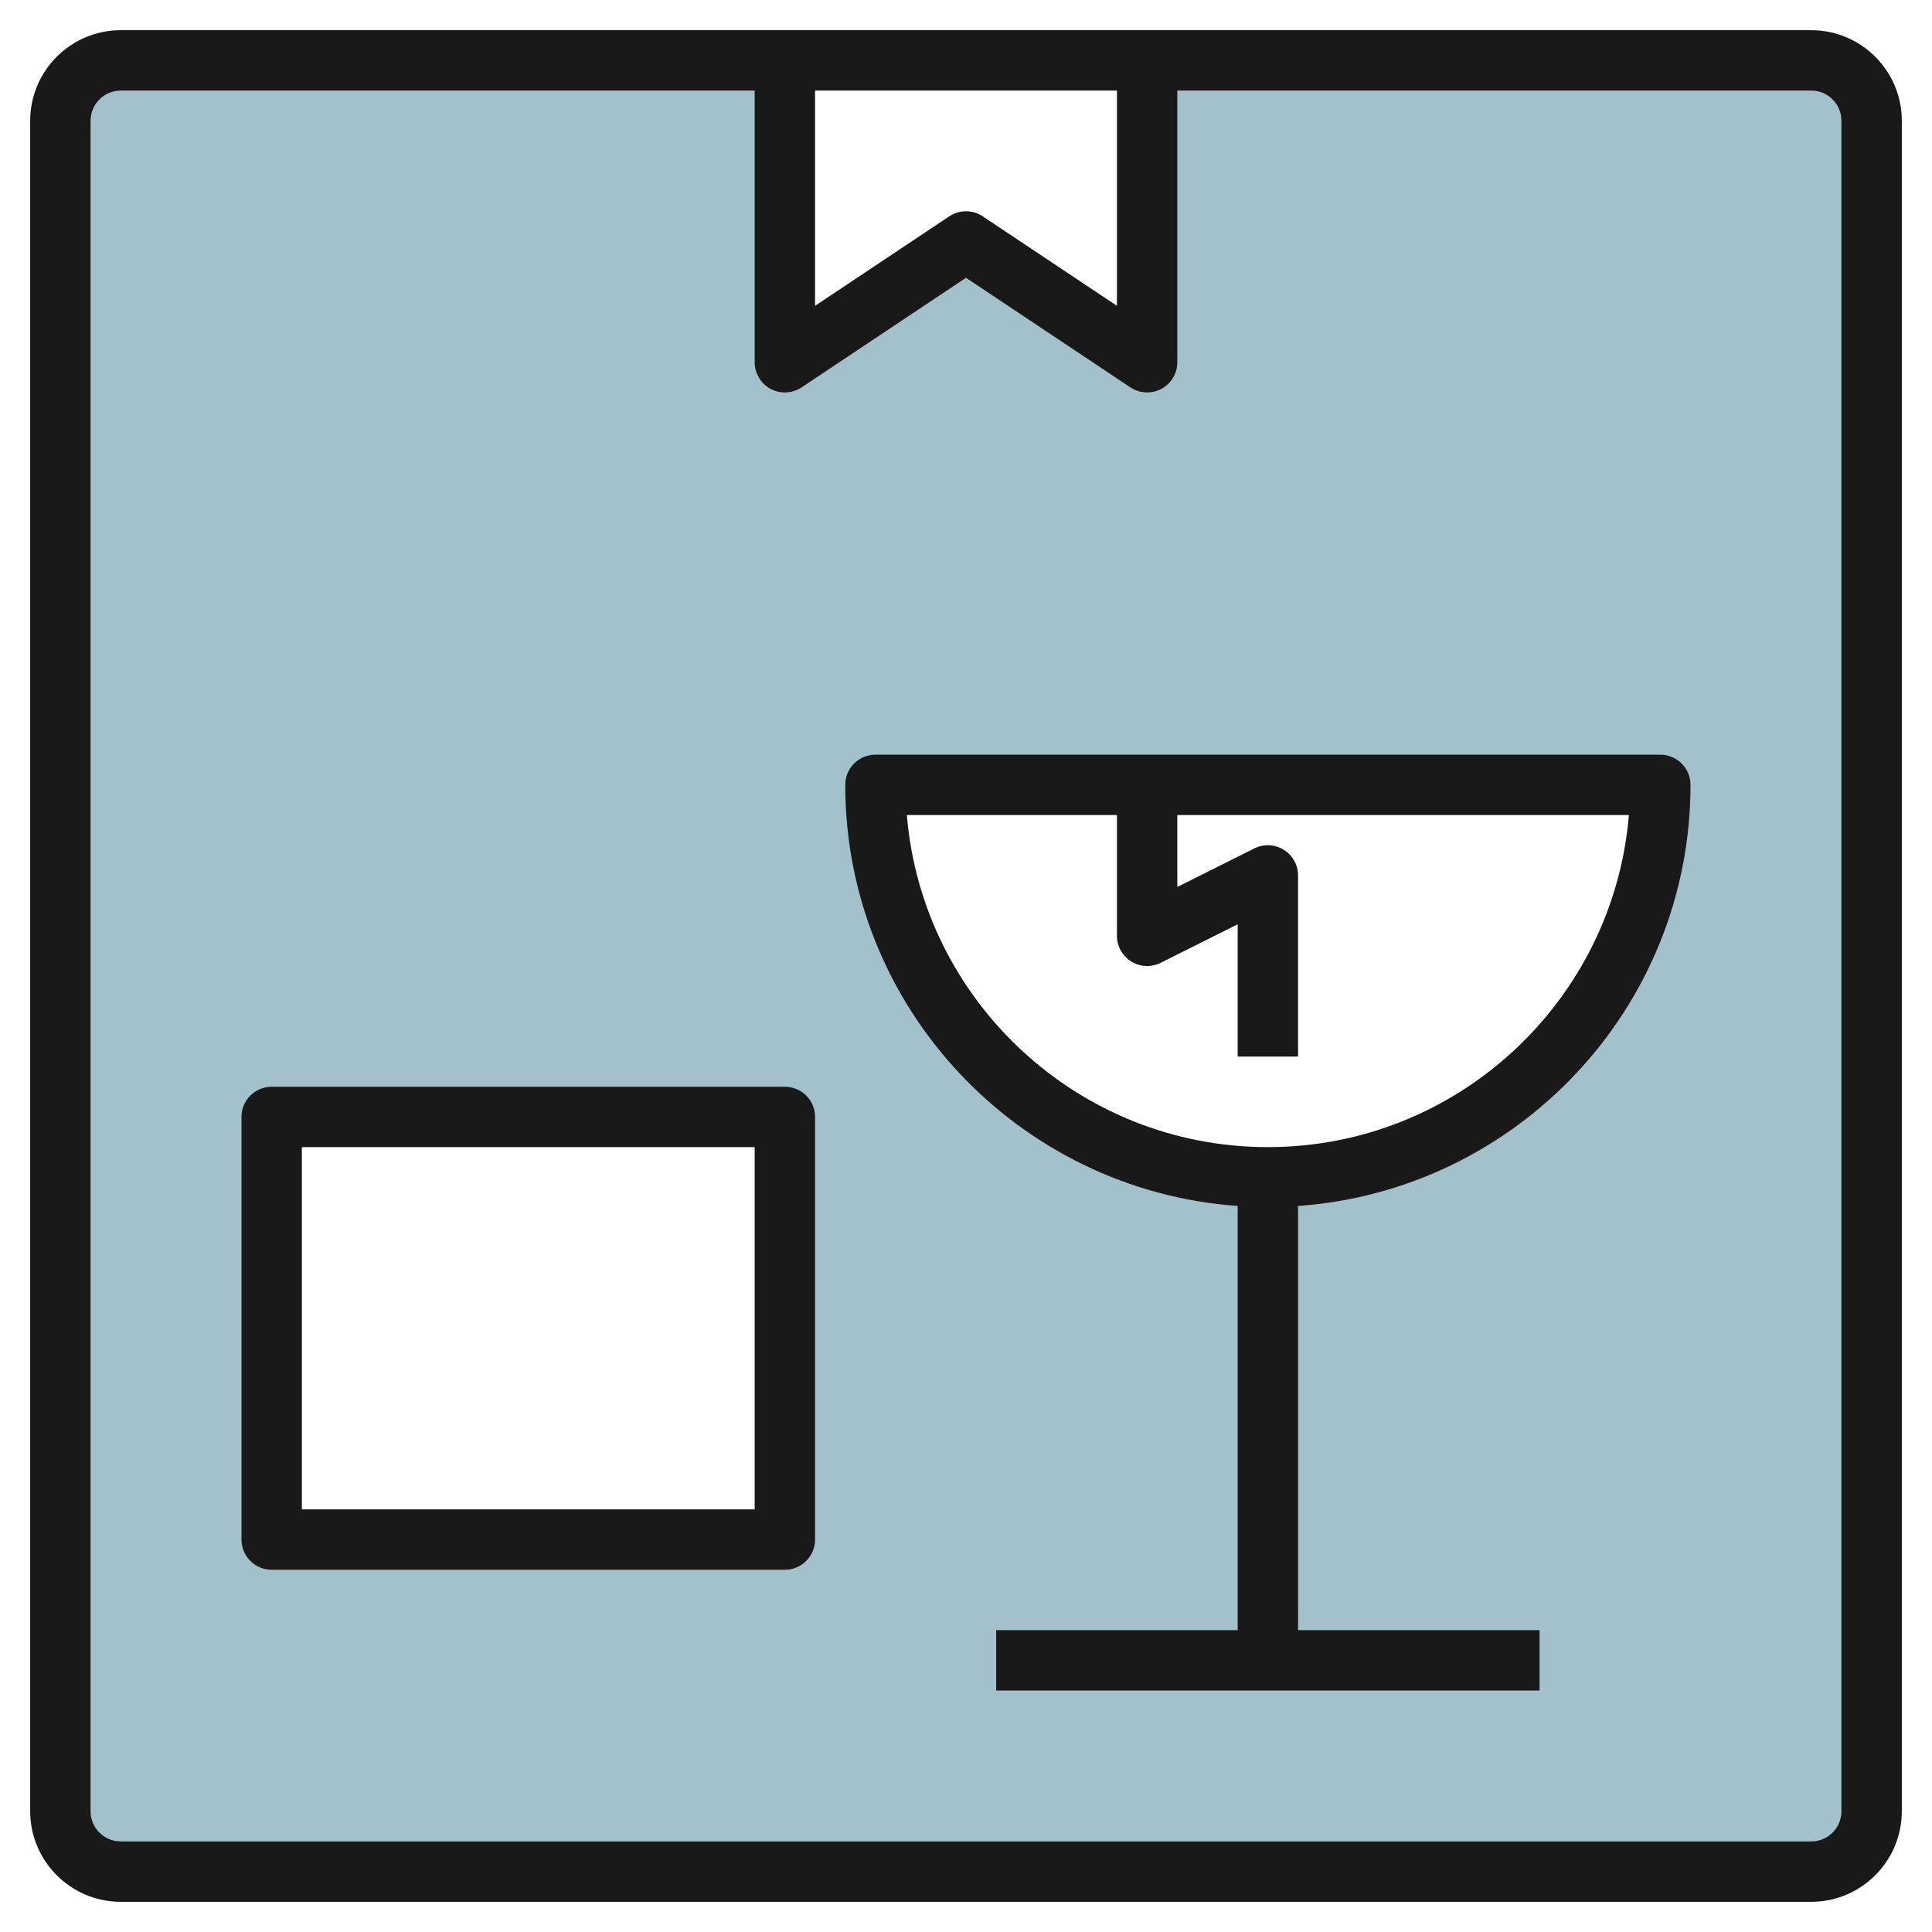
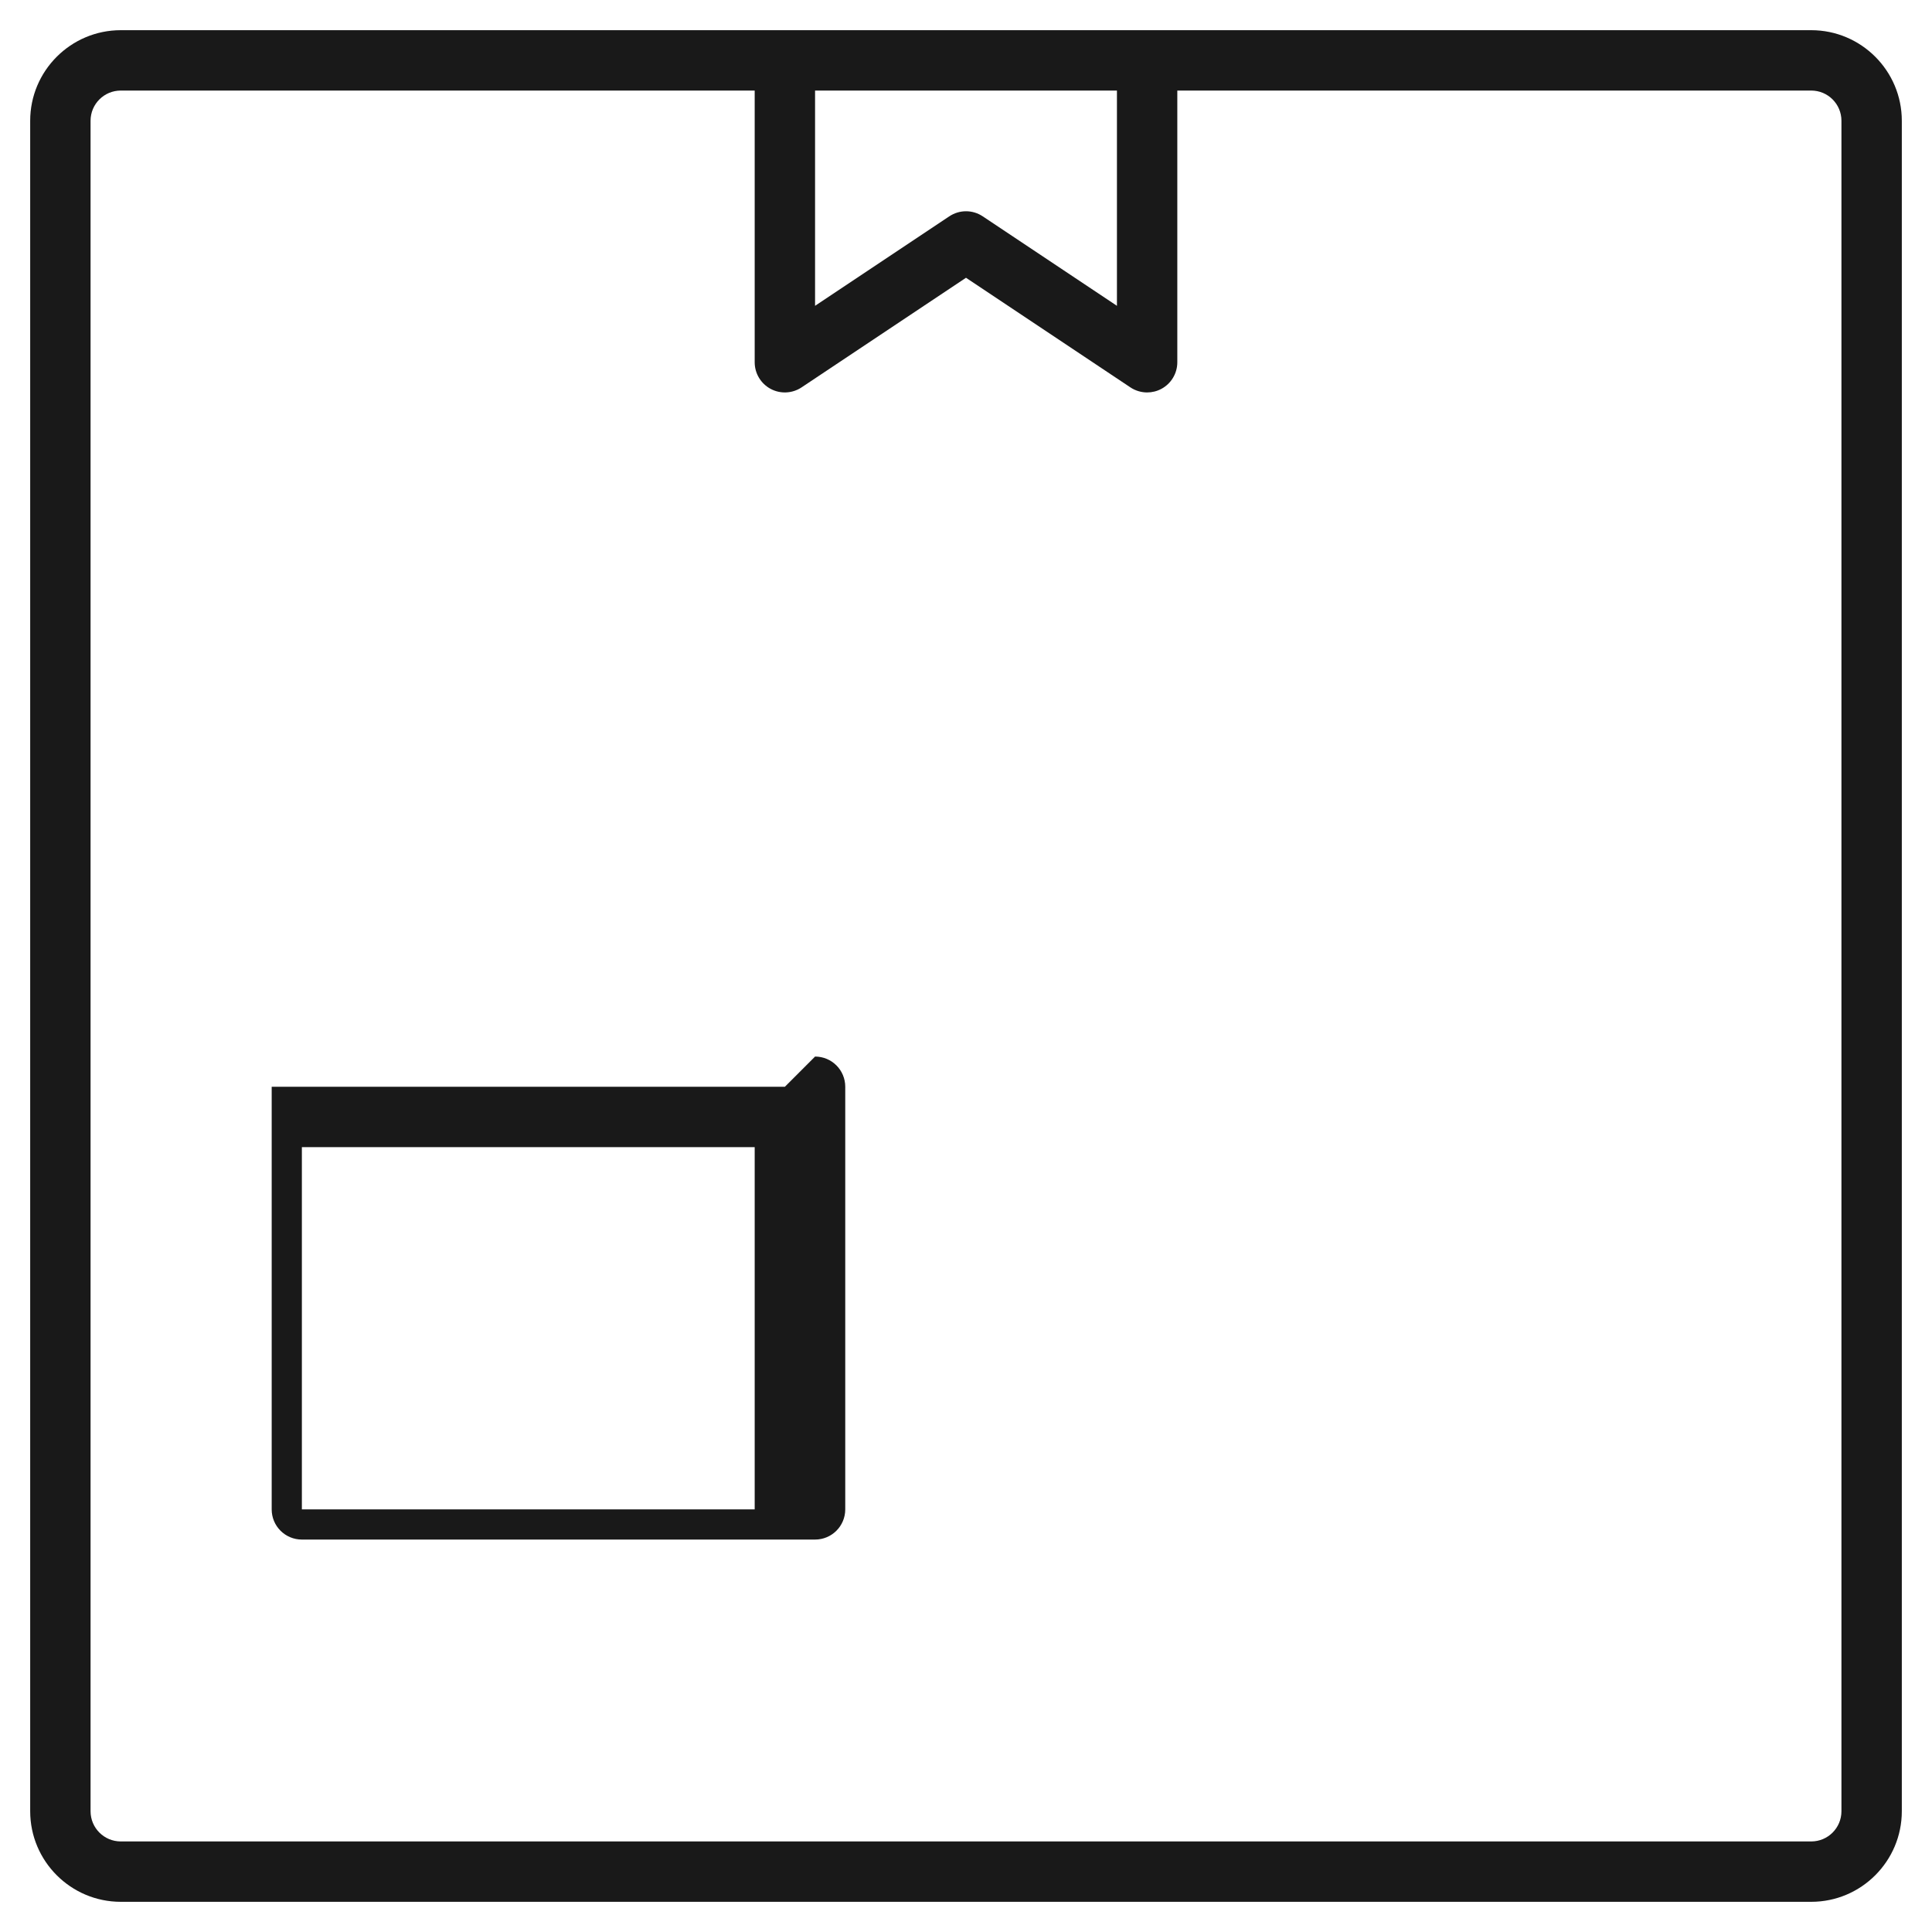
<svg xmlns="http://www.w3.org/2000/svg" id="Artboard_01" enable-background="new 0 0 64 64" height="512" viewBox="0 0 64 64" width="512">
  <g>
-     <path d="m60 2h-22v10l-6-4.001-6 4.001v-10h-22c-1.105 0-2 .895-2 2v56c0 1.105.895 2 2 2h56c1.105 0 2-.895 2-2v-56c0-1.105-.895-2-2-2zm-34 49h-17v-14h17zm16-12c-7.18 0-13-5.82-13-13h26c0 7.18-5.82 13-13 13z" fill="#a3c1ca" />
-   </g>
+     </g>
  <g fill="#191919">
    <path d="m60 1h-56c-1.654 0-3 1.346-3 3v56c0 1.654 1.346 3 3 3h56c1.654 0 3-1.346 3-3v-56c0-1.654-1.346-3-3-3zm-33 2h10v7.131l-4.445-2.964c-.336-.225-.773-.225-1.109 0l-4.446 2.964zm34 57c0 .552-.448 1-1 1h-56c-.552 0-1-.448-1-1v-56c0-.552.448-1 1-1h21v9c0 .369.203.708.528.882.324.174.72.154 1.026-.05l5.446-3.631 5.445 3.631c.167.111.361.168.555.168.162 0 .324-.039.472-.118.325-.174.528-.513.528-.882v-9h21c.552 0 1 .448 1 1z" />
-     <path d="m55 25h-26c-.553 0-1 .447-1 1 0 7.382 5.747 13.433 13 13.949v14.051h-8v2h18v-2h-8v-14.051c7.253-.516 13-6.567 13-13.949 0-.553-.447-1-1-1zm-13 13c-6.28 0-11.449-4.85-11.959-11h6.959v4c0 .347.18.668.475.851.294.183.662.198.973.044l2.552-1.277v4.382h2v-6c0-.347-.18-.668-.475-.851-.295-.184-.662-.198-.973-.044l-2.552 1.277v-2.382h14.959c-.51 6.15-5.679 11-11.959 11z" />
-     <path d="m26 36h-17c-.553 0-1 .447-1 1v14c0 .553.447 1 1 1h17c.553 0 1-.447 1-1v-14c0-.553-.447-1-1-1zm-1 14h-15v-12h15z" />
+     <path d="m26 36h-17v14c0 .553.447 1 1 1h17c.553 0 1-.447 1-1v-14c0-.553-.447-1-1-1zm-1 14h-15v-12h15z" />
  </g>
</svg>